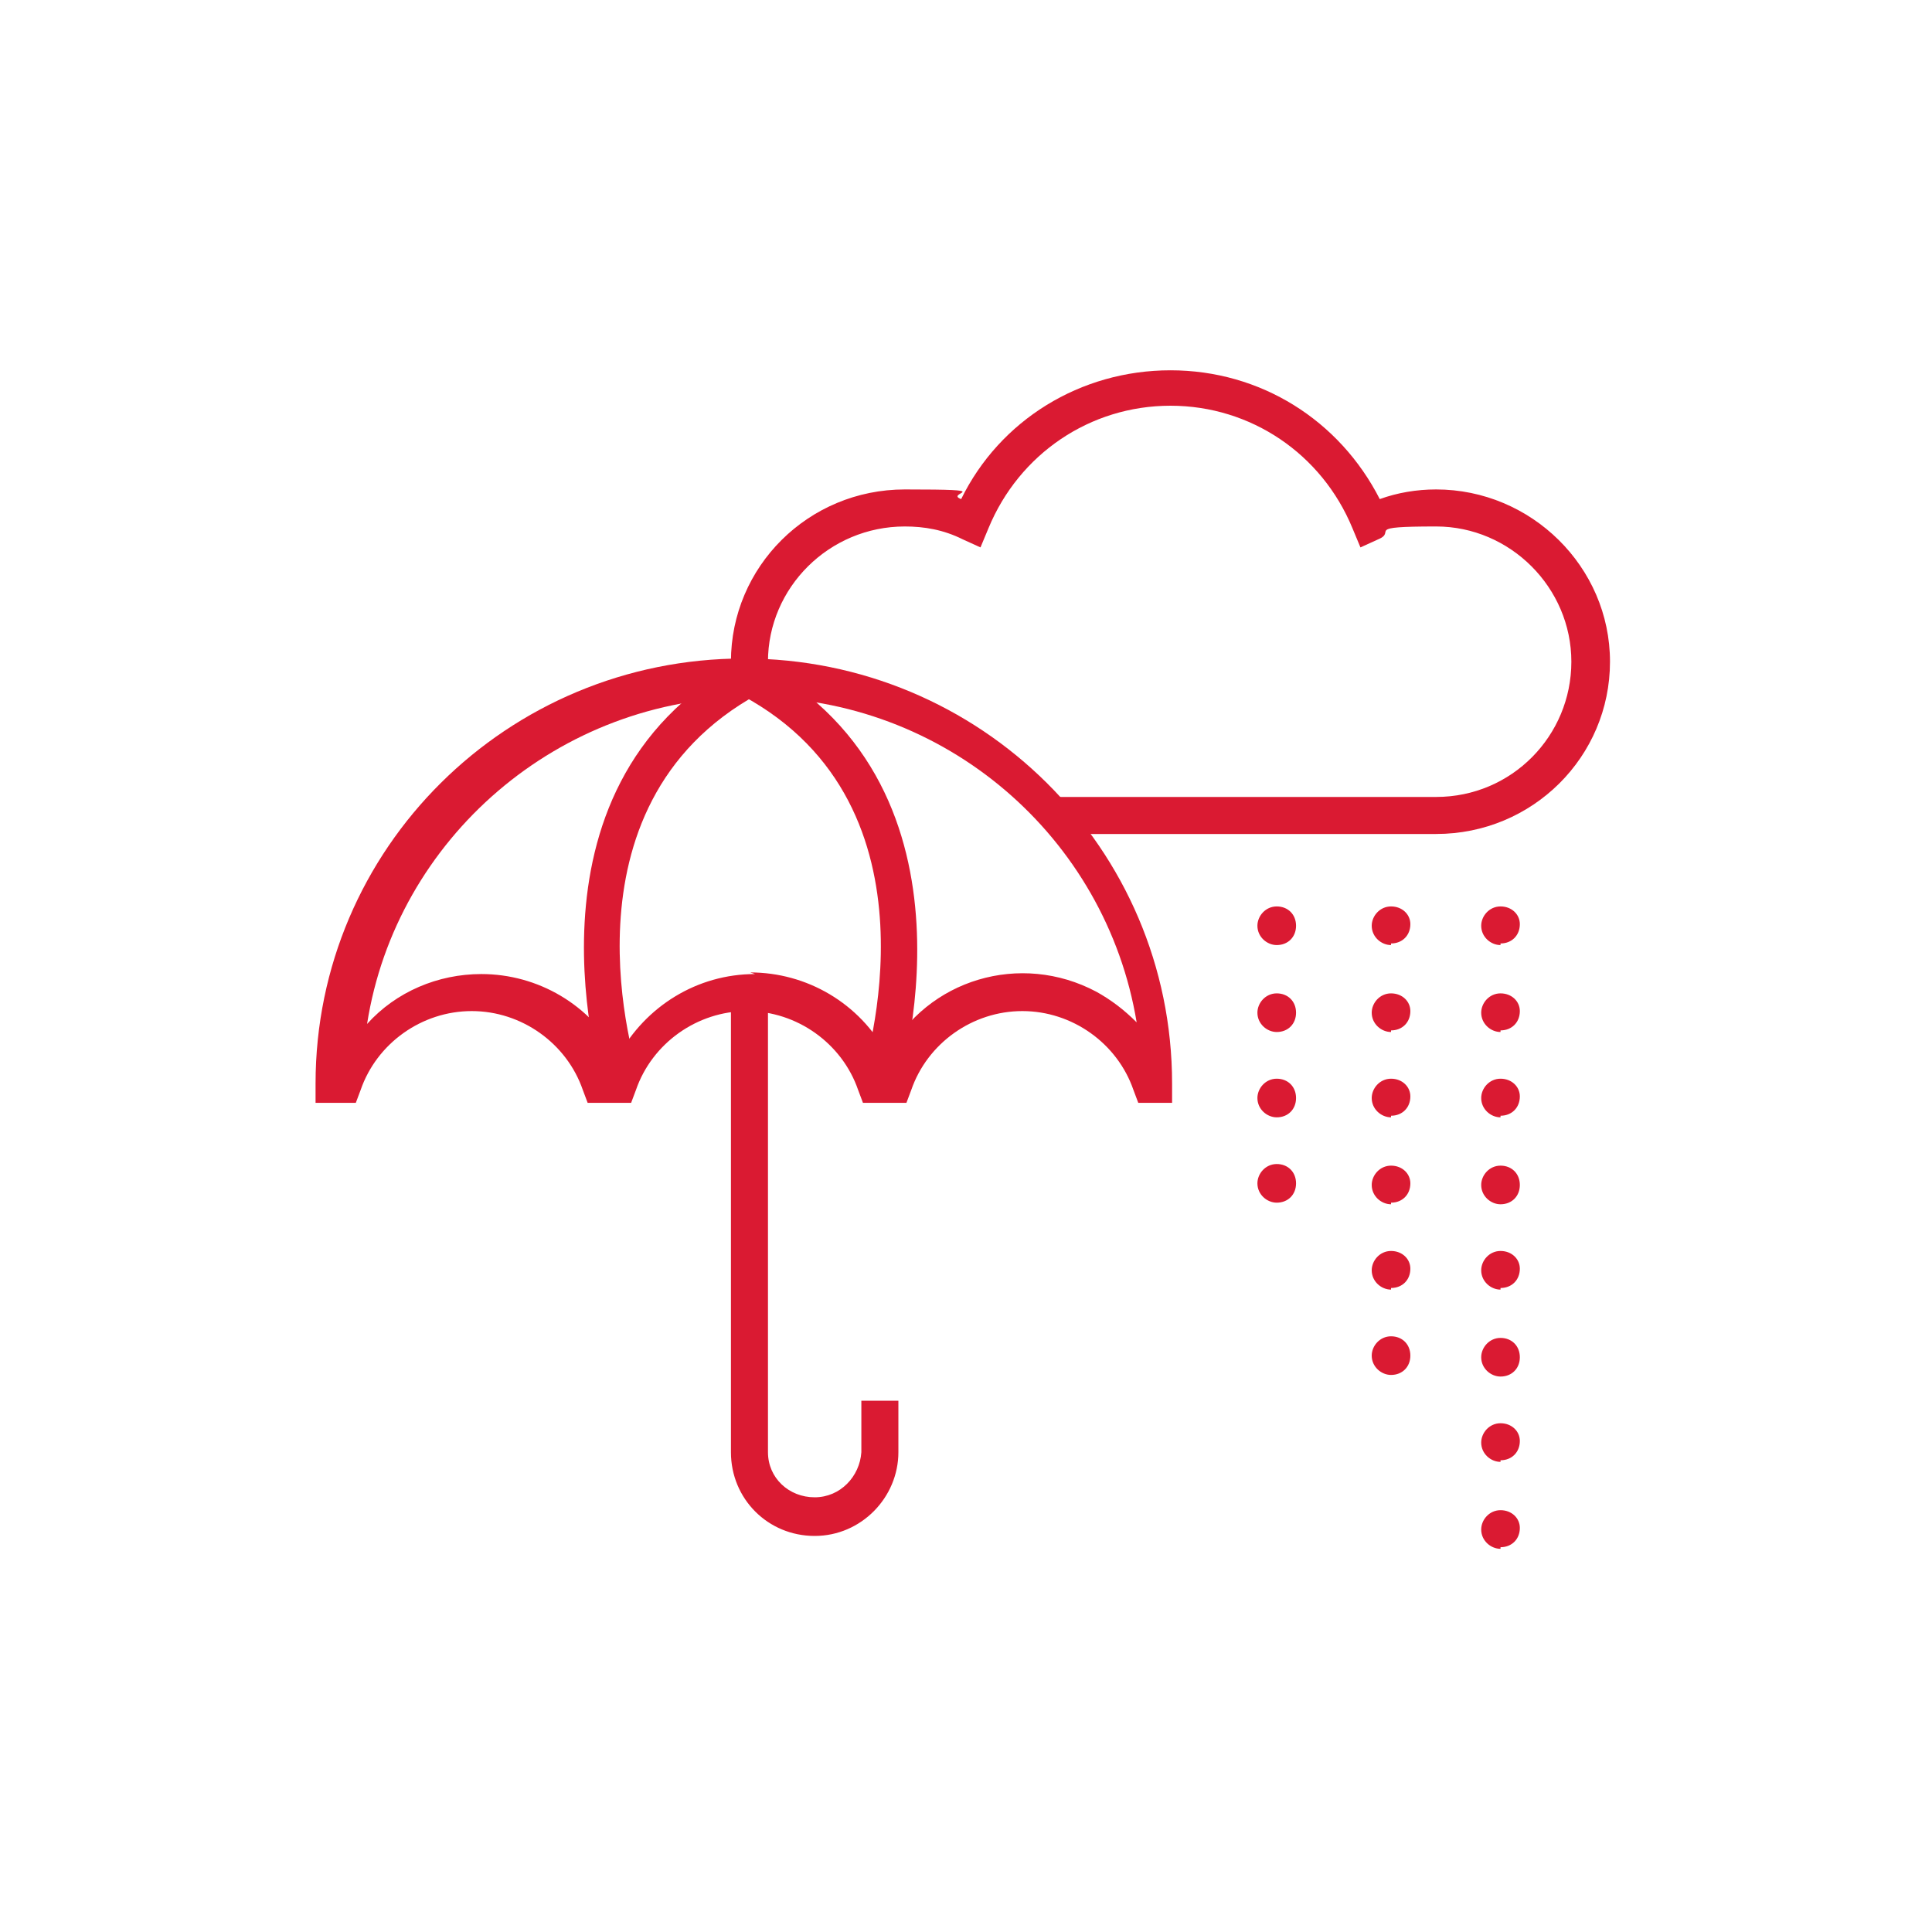
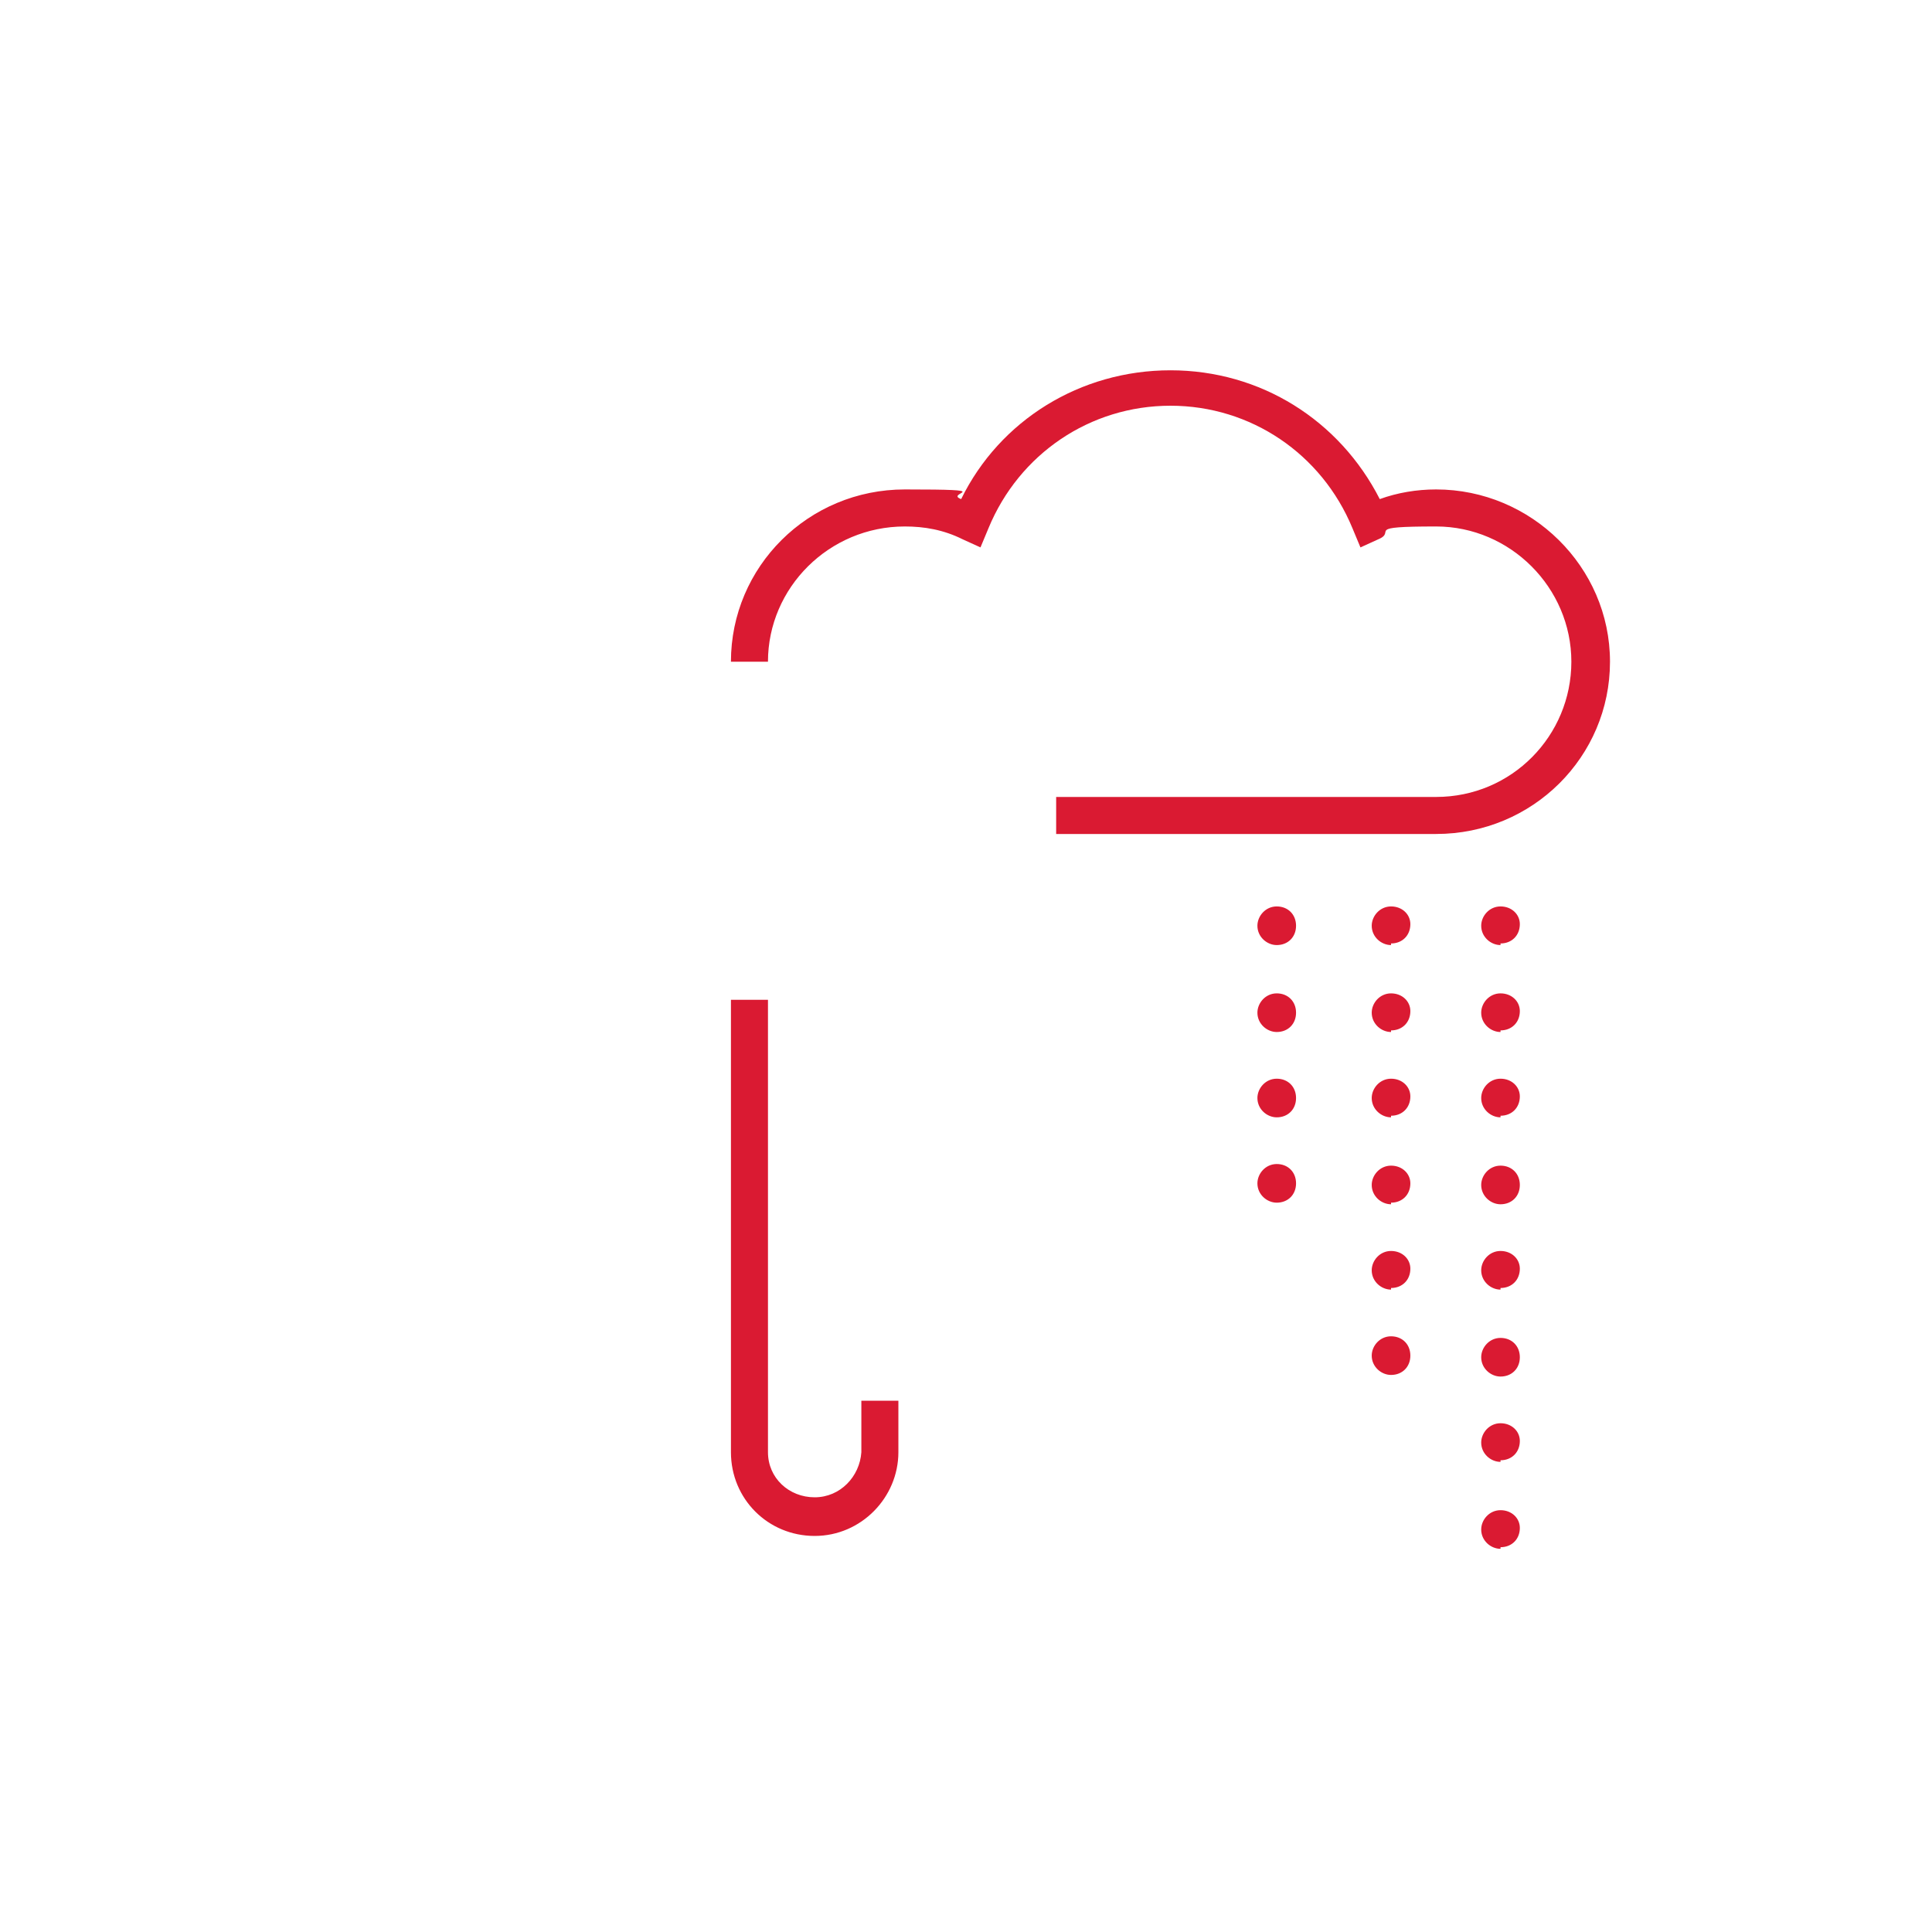
<svg xmlns="http://www.w3.org/2000/svg" version="1.1" viewBox="0 0 120 120">
  <defs>
    <style>
      .cls-1 {
        fill: #da1a32;
      }
    </style>
  </defs>
  <g>
    <g id="Layer_1">
-       <path class="cls-1" d="M46.6,60.4c3.5,0,6.8,1.9,8.5,5.1,2.5-4.7,8.3-6.4,13-3.9.9.5,1.7,1.1,2.5,1.9-1.9-11.5-11.9-20.2-23.9-20.2s-22.1,8.8-23.9,20.3c1.8-2,4.4-3.1,7.1-3.1,3.5,0,6.8,1.9,8.5,5.1,1.7-3.1,4.9-5.1,8.5-5.1,0,0,0,0,0,0ZM73.2,68.5h-2.5l-.3-.8c-1-2.9-3.8-4.9-6.9-4.9-3.1,0-5.9,2-6.9,4.9l-.3.8h-2.7l-.3-.8c-1-2.9-3.8-4.9-6.9-4.9-3.1,0-5.9,2-6.9,4.9l-.3.8h-2.7l-.3-.8c-1-2.9-3.8-4.9-6.9-4.9-3.1,0-5.9,2-6.9,4.9l-.3.8h-2.5v-1.2c0-14.6,11.9-26.4,26.6-26.4s26.6,11.8,26.6,26.4v1.2h0,0Z" />
      <path class="cls-1" d="M50.6,95.4c-2.9,0-5.2-2.3-5.2-5.2v-28.1h2.3v28.1c0,1.6,1.3,2.8,2.9,2.8,1.6,0,2.8-1.3,2.9-2.8,0,0,0,0,0,0v-3.2h2.3v3.2c0,2.8-2.3,5.2-5.2,5.2h0ZM89.2,51.8h-23.6v-2.3h23.6c4.7,0,8.4-3.8,8.4-8.4s-3.8-8.4-8.4-8.4-2.4.3-3.6.8l-1.1.5-.5-1.2c-1.9-4.6-6.3-7.6-11.3-7.6s-9.4,3-11.3,7.6l-.5,1.2-1.1-.5c-1.2-.6-2.4-.8-3.6-.8-4.7,0-8.5,3.8-8.5,8.4h-2.3c0-5.9,4.8-10.7,10.8-10.7s2.4.2,3.5.6c2.4-4.9,7.4-8,13-8s10.5,3.1,13,8c1.1-.4,2.3-.6,3.5-.6,5.9,0,10.8,4.8,10.8,10.7s-4.8,10.7-10.8,10.7ZM86.4,58.7c-.6,0-1.2-.5-1.2-1.2,0-.6.5-1.2,1.2-1.2s1.2.5,1.2,1.1h0c0,.7-.5,1.2-1.2,1.2h0ZM86.4,64.1c-.6,0-1.2-.5-1.2-1.2,0-.6.5-1.2,1.2-1.2s1.2.5,1.2,1.1h0c0,.7-.5,1.2-1.2,1.2h0ZM86.4,69.4c-.6,0-1.2-.5-1.2-1.2,0-.6.5-1.2,1.2-1.2s1.2.5,1.2,1.1h0c0,.7-.5,1.2-1.2,1.2h0ZM86.4,74.8c-.6,0-1.2-.5-1.2-1.2,0-.6.5-1.2,1.2-1.2s1.2.5,1.2,1.1h0c0,.7-.5,1.2-1.2,1.2h0ZM86.4,80.1c-.6,0-1.2-.5-1.2-1.2,0-.6.5-1.2,1.2-1.2s1.2.5,1.2,1.1h0c0,.7-.5,1.2-1.2,1.2h0ZM86.4,85.4c-.6,0-1.2-.5-1.2-1.2,0-.6.5-1.2,1.2-1.2s1.2.5,1.2,1.2h0c0,.7-.5,1.2-1.2,1.2M93.2,58.7c-.6,0-1.2-.5-1.2-1.2h0c0-.6.5-1.2,1.2-1.2s1.2.5,1.2,1.1h0c0,.7-.5,1.2-1.2,1.2h0ZM93.2,64.1c-.6,0-1.2-.5-1.2-1.2h0c0-.6.5-1.2,1.2-1.2s1.2.5,1.2,1.1h0c0,.7-.5,1.2-1.2,1.2ZM93.2,69.4c-.6,0-1.2-.5-1.2-1.2,0-.6.5-1.2,1.2-1.2s1.2.5,1.2,1.1h0c0,.7-.5,1.2-1.2,1.2ZM93.2,74.8c-.6,0-1.2-.5-1.2-1.2h0c0-.6.5-1.2,1.2-1.2s1.2.5,1.2,1.2h0c0,.7-.5,1.2-1.2,1.2h0s0,0,0,0ZM93.2,80.1c-.6,0-1.2-.5-1.2-1.2h0c0-.6.5-1.2,1.2-1.2s1.2.5,1.2,1.1h0c0,.7-.5,1.2-1.2,1.2ZM93.2,85.5c-.6,0-1.2-.5-1.2-1.2,0-.6.5-1.2,1.2-1.2s1.2.5,1.2,1.2h0c0,.7-.5,1.2-1.2,1.2,0,0,0,0,0,0ZM93.2,90.8c-.6,0-1.2-.5-1.2-1.2,0-.6.5-1.2,1.2-1.2s1.2.5,1.2,1.1h0c0,.7-.5,1.2-1.2,1.2ZM93.2,96.2c-.6,0-1.2-.5-1.2-1.2h0c0-.6.5-1.2,1.2-1.2s1.2.5,1.2,1.1h0c0,.7-.5,1.2-1.2,1.2ZM79.3,58.7c-.6,0-1.2-.5-1.2-1.2,0-.6.5-1.2,1.2-1.2s1.2.5,1.2,1.2h0c0,.7-.5,1.2-1.2,1.2h0ZM79.3,64.1c-.6,0-1.2-.5-1.2-1.2,0-.6.5-1.2,1.2-1.2s1.2.5,1.2,1.2h0c0,.7-.5,1.2-1.2,1.2ZM79.3,69.4c-.6,0-1.2-.5-1.2-1.2,0-.6.5-1.2,1.2-1.2s1.2.5,1.2,1.2h0c0,.7-.5,1.2-1.2,1.2ZM79.3,74.7c-.6,0-1.2-.5-1.2-1.2,0-.6.5-1.2,1.2-1.2s1.2.5,1.2,1.2h0c0,.7-.5,1.2-1.2,1.2Z" />
-       <path class="cls-1" d="M37.5,67.7c0-.2-6-18.7,8.5-26.6l1.1,2c-12.8,7-7.6,23.2-7.4,23.8l-2.2.7h0s0,0,0,0Z" />
-       <path class="cls-1" d="M55.7,67.7l-2.2-.7c.2-.7,5.4-16.9-7.4-23.8l1.1-2c14.5,7.9,8.6,26.4,8.5,26.6" />
    </g>
  </g>
</svg>